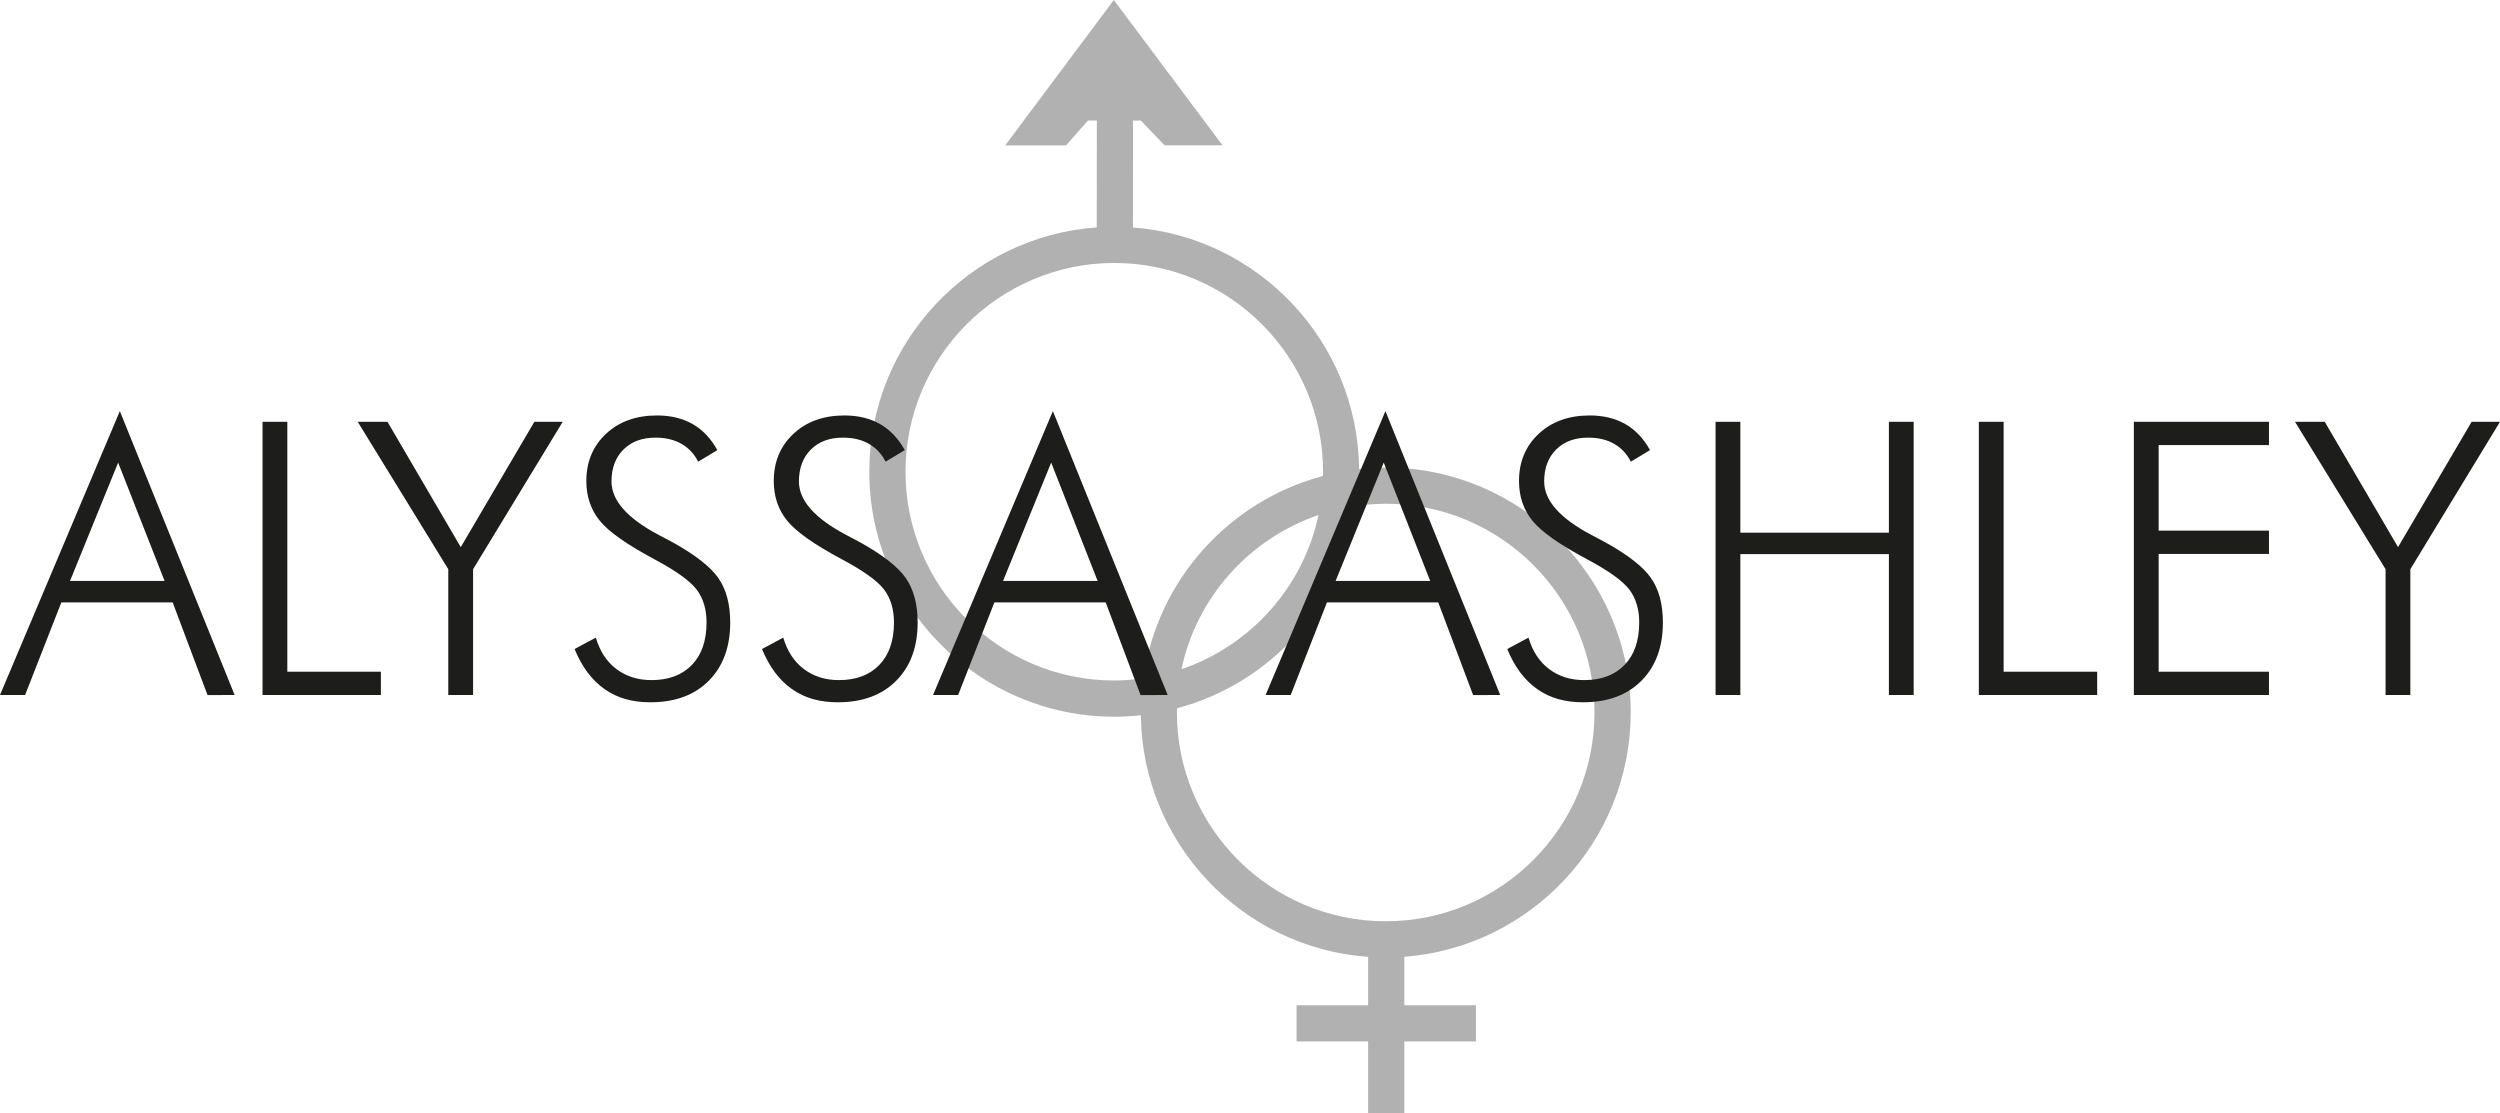
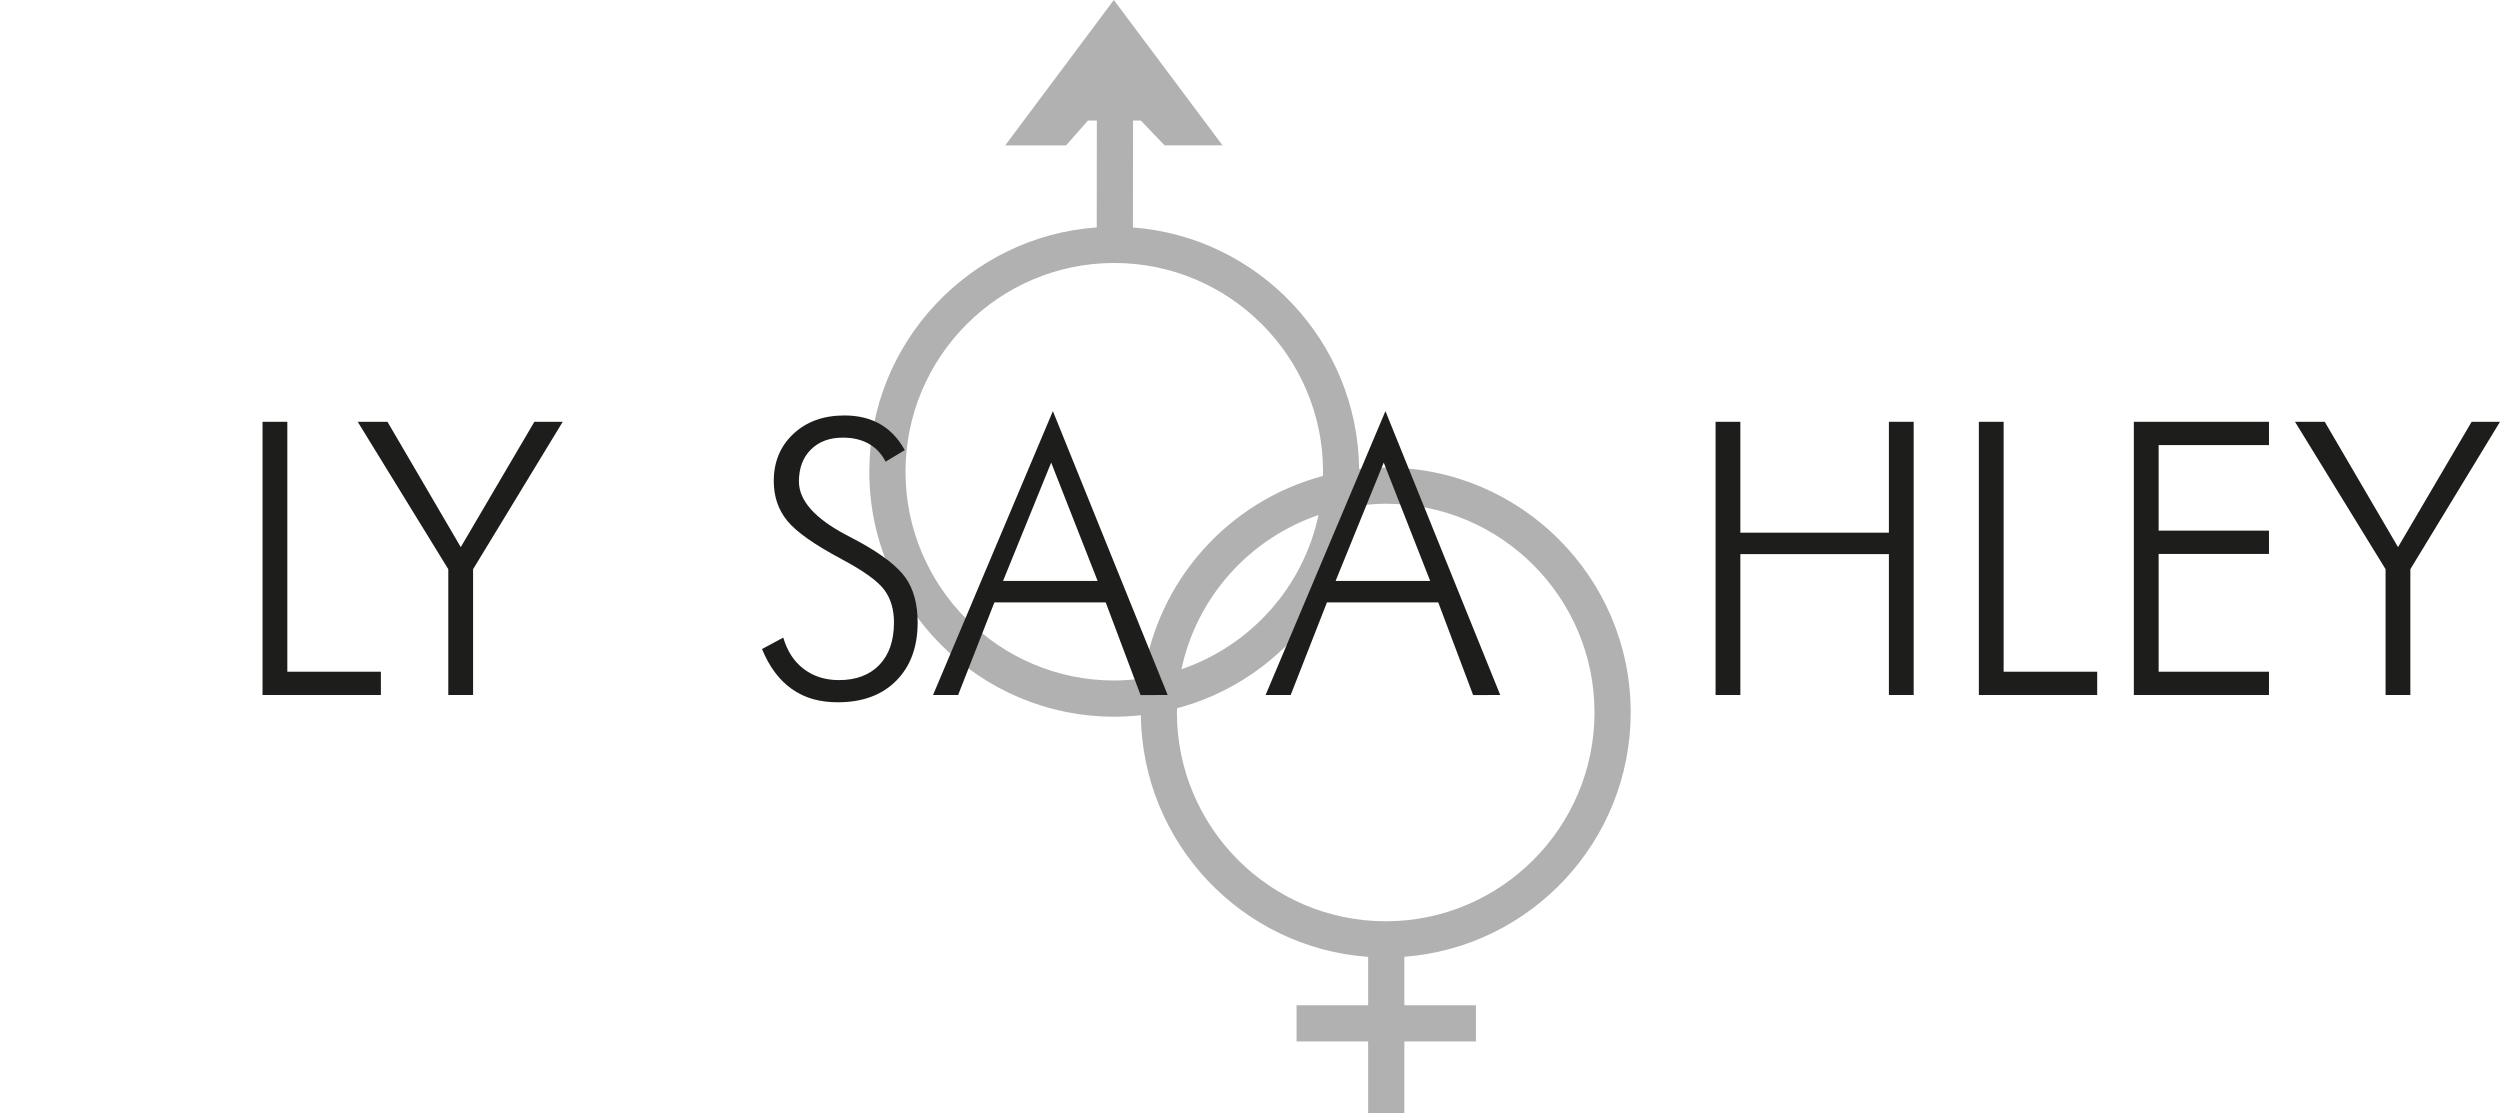
<svg xmlns="http://www.w3.org/2000/svg" viewBox="0 0 702.606 312.913" version="1.1" id="Fronte">
  <defs>
    <style>
      .cls-1 {
        fill: #1d1d1b;
      }

      .cls-1, .cls-2 {
        stroke-width: 0px;
      }

      .cls-2 {
        fill: #b1b1b1;
      }
    </style>
  </defs>
  <path d="M458.296,200.223c0-37.952-30.889-68.827-68.855-68.827-2.523,0-5.012.155-7.467.423-.392-35.852-28.296-65.22-63.567-67.891l.027-30.055h2.186l6.678,6.981h16.289L313.034,0l-30.527,40.854h17.109l6.148-6.981h2.496l-.031,30.035c-35.673,2.537-63.918,32.369-63.918,68.672,0,37.963,30.889,68.848,68.855,68.848,2.523,0,5.005-.155,7.46-.423.406,35.956,28.465,65.391,63.88,67.911v13.608h-20.117v10.176h20.117v20.213h10.176v-20.213h20.118v-10.176h-20.118v-13.628c35.529-2.689,63.615-32.462,63.615-68.672ZM254.486,132.58c0-32.351,26.324-58.672,58.679-58.672s58.672,26.32,58.672,58.672c0,.403-.052.795-.062,1.198-26.396,7.023-46.565,29.315-50.438,56.837-2.678.375-5.391.637-8.172.637-32.355,0-58.679-26.321-58.679-58.672ZM370.55,144.749c-4.299,20.303-19.146,36.723-38.506,43.329,4.296-20.307,19.143-36.72,38.506-43.329ZM389.441,258.916c-32.355,0-58.679-26.331-58.679-58.693,0-.396.052-.782.059-1.174,26.393-7.023,46.558-29.319,50.438-56.841,2.682-.375,5.398-.637,8.183-.637,32.355,0,58.679,26.31,58.679,58.652s-26.324,58.693-58.679,58.693Z" class="cls-2" />
  <g>
-     <path d="M0,195.328l33.681-79.786,32.262,79.786-7.621.013-9.798-26.045h-31.28l-10.191,26.026-7.053.007ZM19.673,163.272h26.585l-13.055-33.264-13.53,33.264Z" class="cls-1" />
    <path d="M73.785,195.328v-76.787h6.966v70.24h26.294v6.547h-33.26Z" class="cls-1" />
    <path d="M125.989,195.328v-35.356l-25.456-41.432,8.366.01,20.593,35.218,20.69-35.231,7.968.003-25.194,41.432v35.356h-6.966Z" class="cls-1" />
-     <path d="M161.485,182.4l5.971-3.205c1.116,3.824,3.046,6.77,5.788,8.839,2.74,2.069,6.032,3.103,9.873,3.103,4.819,0,8.598-1.424,11.34-4.272,2.74-2.848,4.112-6.822,4.112-11.926,0-3.667-.908-6.724-2.724-9.173-1.817-2.442-5.762-5.29-11.838-8.541-7.752-4.125-12.895-7.742-15.426-10.852-2.532-3.11-3.797-6.829-3.797-11.163,0-5.415,1.841-9.844,5.526-13.288,3.683-3.441,8.459-5.163,14.326-5.163,3.84,0,7.176.805,10.004,2.409,2.828,1.607,5.149,4.053,6.966,7.333l-5.395,3.247c-1.118-2.2-2.689-3.876-4.714-5.028-2.026-1.152-4.452-1.728-7.281-1.728-3.771,0-6.775,1.12-9.009,3.356-2.236,2.236-3.352,5.225-3.352,8.963,0,5.346,4.434,10.361,13.304,15.043l3.667,1.938c6.459,3.565,10.806,6.947,13.042,10.142,2.234,3.198,3.352,7.366,3.352,12.502,0,6.885-2.008,12.345-6.024,16.381-4.017,4.036-9.481,6.053-16.395,6.053-2.55,0-4.881-.298-6.993-.894-2.113-.596-4.095-1.539-5.945-2.835-3.562-2.521-6.356-6.269-8.381-11.242Z" class="cls-1" />
    <path d="M214.16,182.4l5.971-3.205c1.116,3.824,3.046,6.77,5.788,8.839,2.74,2.069,6.032,3.103,9.873,3.103,4.819,0,8.598-1.424,11.34-4.272,2.74-2.848,4.112-6.822,4.112-11.926,0-3.667-.908-6.724-2.724-9.173-1.817-2.442-5.762-5.29-11.838-8.541-7.752-4.125-12.895-7.742-15.426-10.852-2.532-3.11-3.797-6.829-3.797-11.163,0-5.415,1.841-9.844,5.526-13.288,3.683-3.441,8.459-5.163,14.326-5.163,3.84,0,7.176.805,10.004,2.409,2.828,1.607,5.149,4.053,6.966,7.333l-5.395,3.247c-1.118-2.2-2.689-3.876-4.714-5.028-2.026-1.152-4.452-1.728-7.281-1.728-3.771,0-6.775,1.12-9.009,3.356-2.236,2.236-3.352,5.225-3.352,8.963,0,5.346,4.434,10.361,13.304,15.043l3.667,1.938c6.459,3.565,10.806,6.947,13.042,10.142,2.234,3.198,3.352,7.366,3.352,12.502,0,6.885-2.008,12.345-6.024,16.381-4.017,4.036-9.481,6.053-16.395,6.053-2.55,0-4.881-.298-6.993-.894-2.113-.596-4.095-1.539-5.945-2.835-3.562-2.521-6.356-6.269-8.381-11.242Z" class="cls-1" />
    <path d="M262.224,195.328l33.681-79.786,32.262,79.786-7.621.013-9.798-26.045h-31.28l-10.191,26.026-7.053.007ZM281.897,163.272h26.585l-13.055-33.264-13.53,33.264Z" class="cls-1" />
    <path d="M355.686,195.328l33.68-79.786,32.265,79.786-7.621.013-9.801-26.045h-31.277l-10.191,26.026-7.055.007ZM375.361,163.272h26.582l-13.055-33.264-13.527,33.264Z" class="cls-1" />
-     <path d="M423.605,182.4l5.971-3.205c1.116,3.824,3.045,6.77,5.788,8.839,2.74,2.069,6.03,3.103,9.873,3.103,4.819,0,8.597-1.424,11.34-4.272,2.74-2.848,4.112-6.822,4.112-11.926,0-3.667-.91-6.724-2.724-9.173-1.817-2.442-5.762-5.29-11.838-8.541-7.752-4.125-12.895-7.742-15.426-10.852-2.534-3.11-3.797-6.829-3.797-11.163,0-5.415,1.84-9.844,5.526-13.288,3.683-3.441,8.459-5.163,14.326-5.163,3.84,0,7.176.805,10.004,2.409,2.828,1.607,5.149,4.053,6.966,7.333l-5.395,3.247c-1.12-2.2-2.691-3.876-4.714-5.028-2.026-1.152-4.452-1.728-7.281-1.728-3.771,0-6.776,1.12-9.009,3.356-2.236,2.236-3.352,5.225-3.352,8.963,0,5.346,4.433,10.361,13.304,15.043l3.667,1.938c6.459,3.565,10.806,6.947,13.042,10.142,2.233,3.198,3.352,7.366,3.352,12.502,0,6.885-2.01,12.345-6.024,16.381-4.017,4.036-9.481,6.053-16.395,6.053-2.55,0-4.881-.298-6.993-.894-2.115-.596-4.095-1.539-5.945-2.835-3.562-2.521-6.357-6.269-8.381-11.242Z" class="cls-1" />
    <path d="M482.148,195.328v-76.787h6.966v31.165h41.746v-31.165h6.966v76.787h-6.966v-39.598h-41.746v39.598h-6.966Z" class="cls-1" />
    <path d="M556.139,195.328v-76.787h6.966v70.24h26.294v6.547h-33.26Z" class="cls-1" />
    <path d="M599.702,195.328v-76.787h37.975v6.547h-31.008v24.042h31.008v6.547h-31.008v33.103h31.008v6.547h-37.975Z" class="cls-1" />
    <path d="M670.446,195.328v-35.356l-25.456-41.432,8.367.01,20.591,35.218,20.69-35.231,7.968.003-25.194,41.432v35.356h-6.966Z" class="cls-1" />
  </g>
</svg>